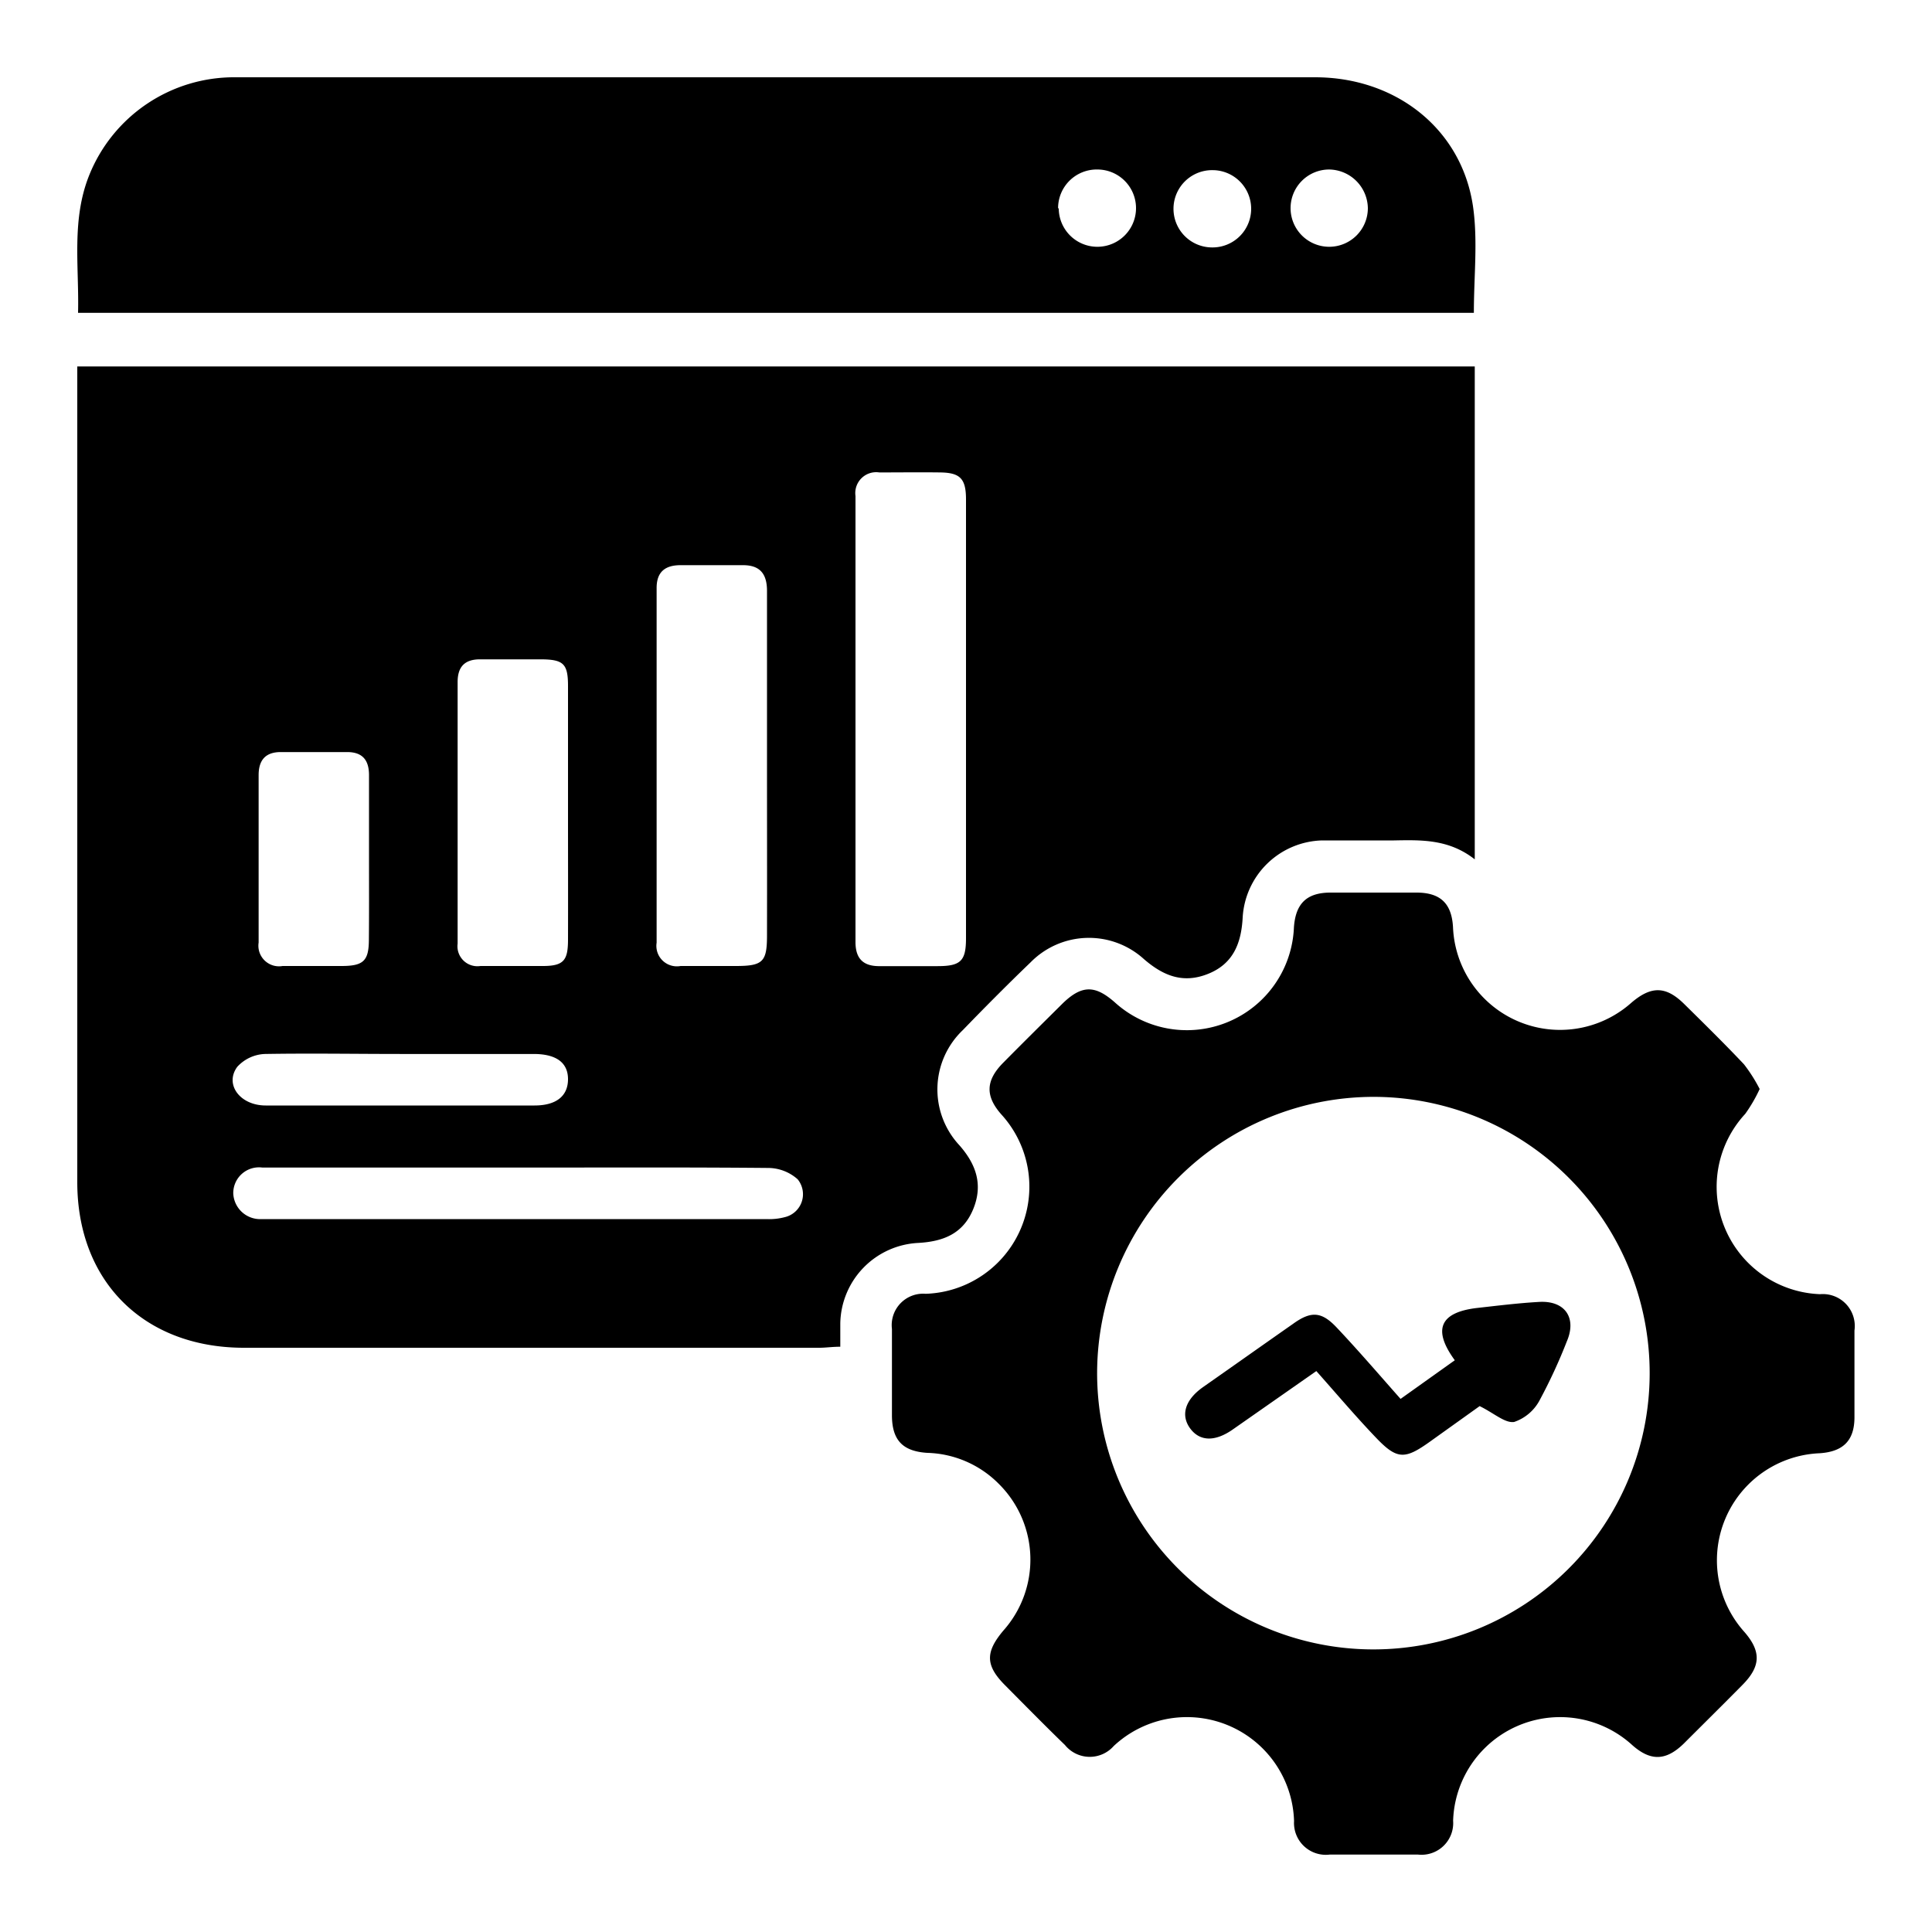
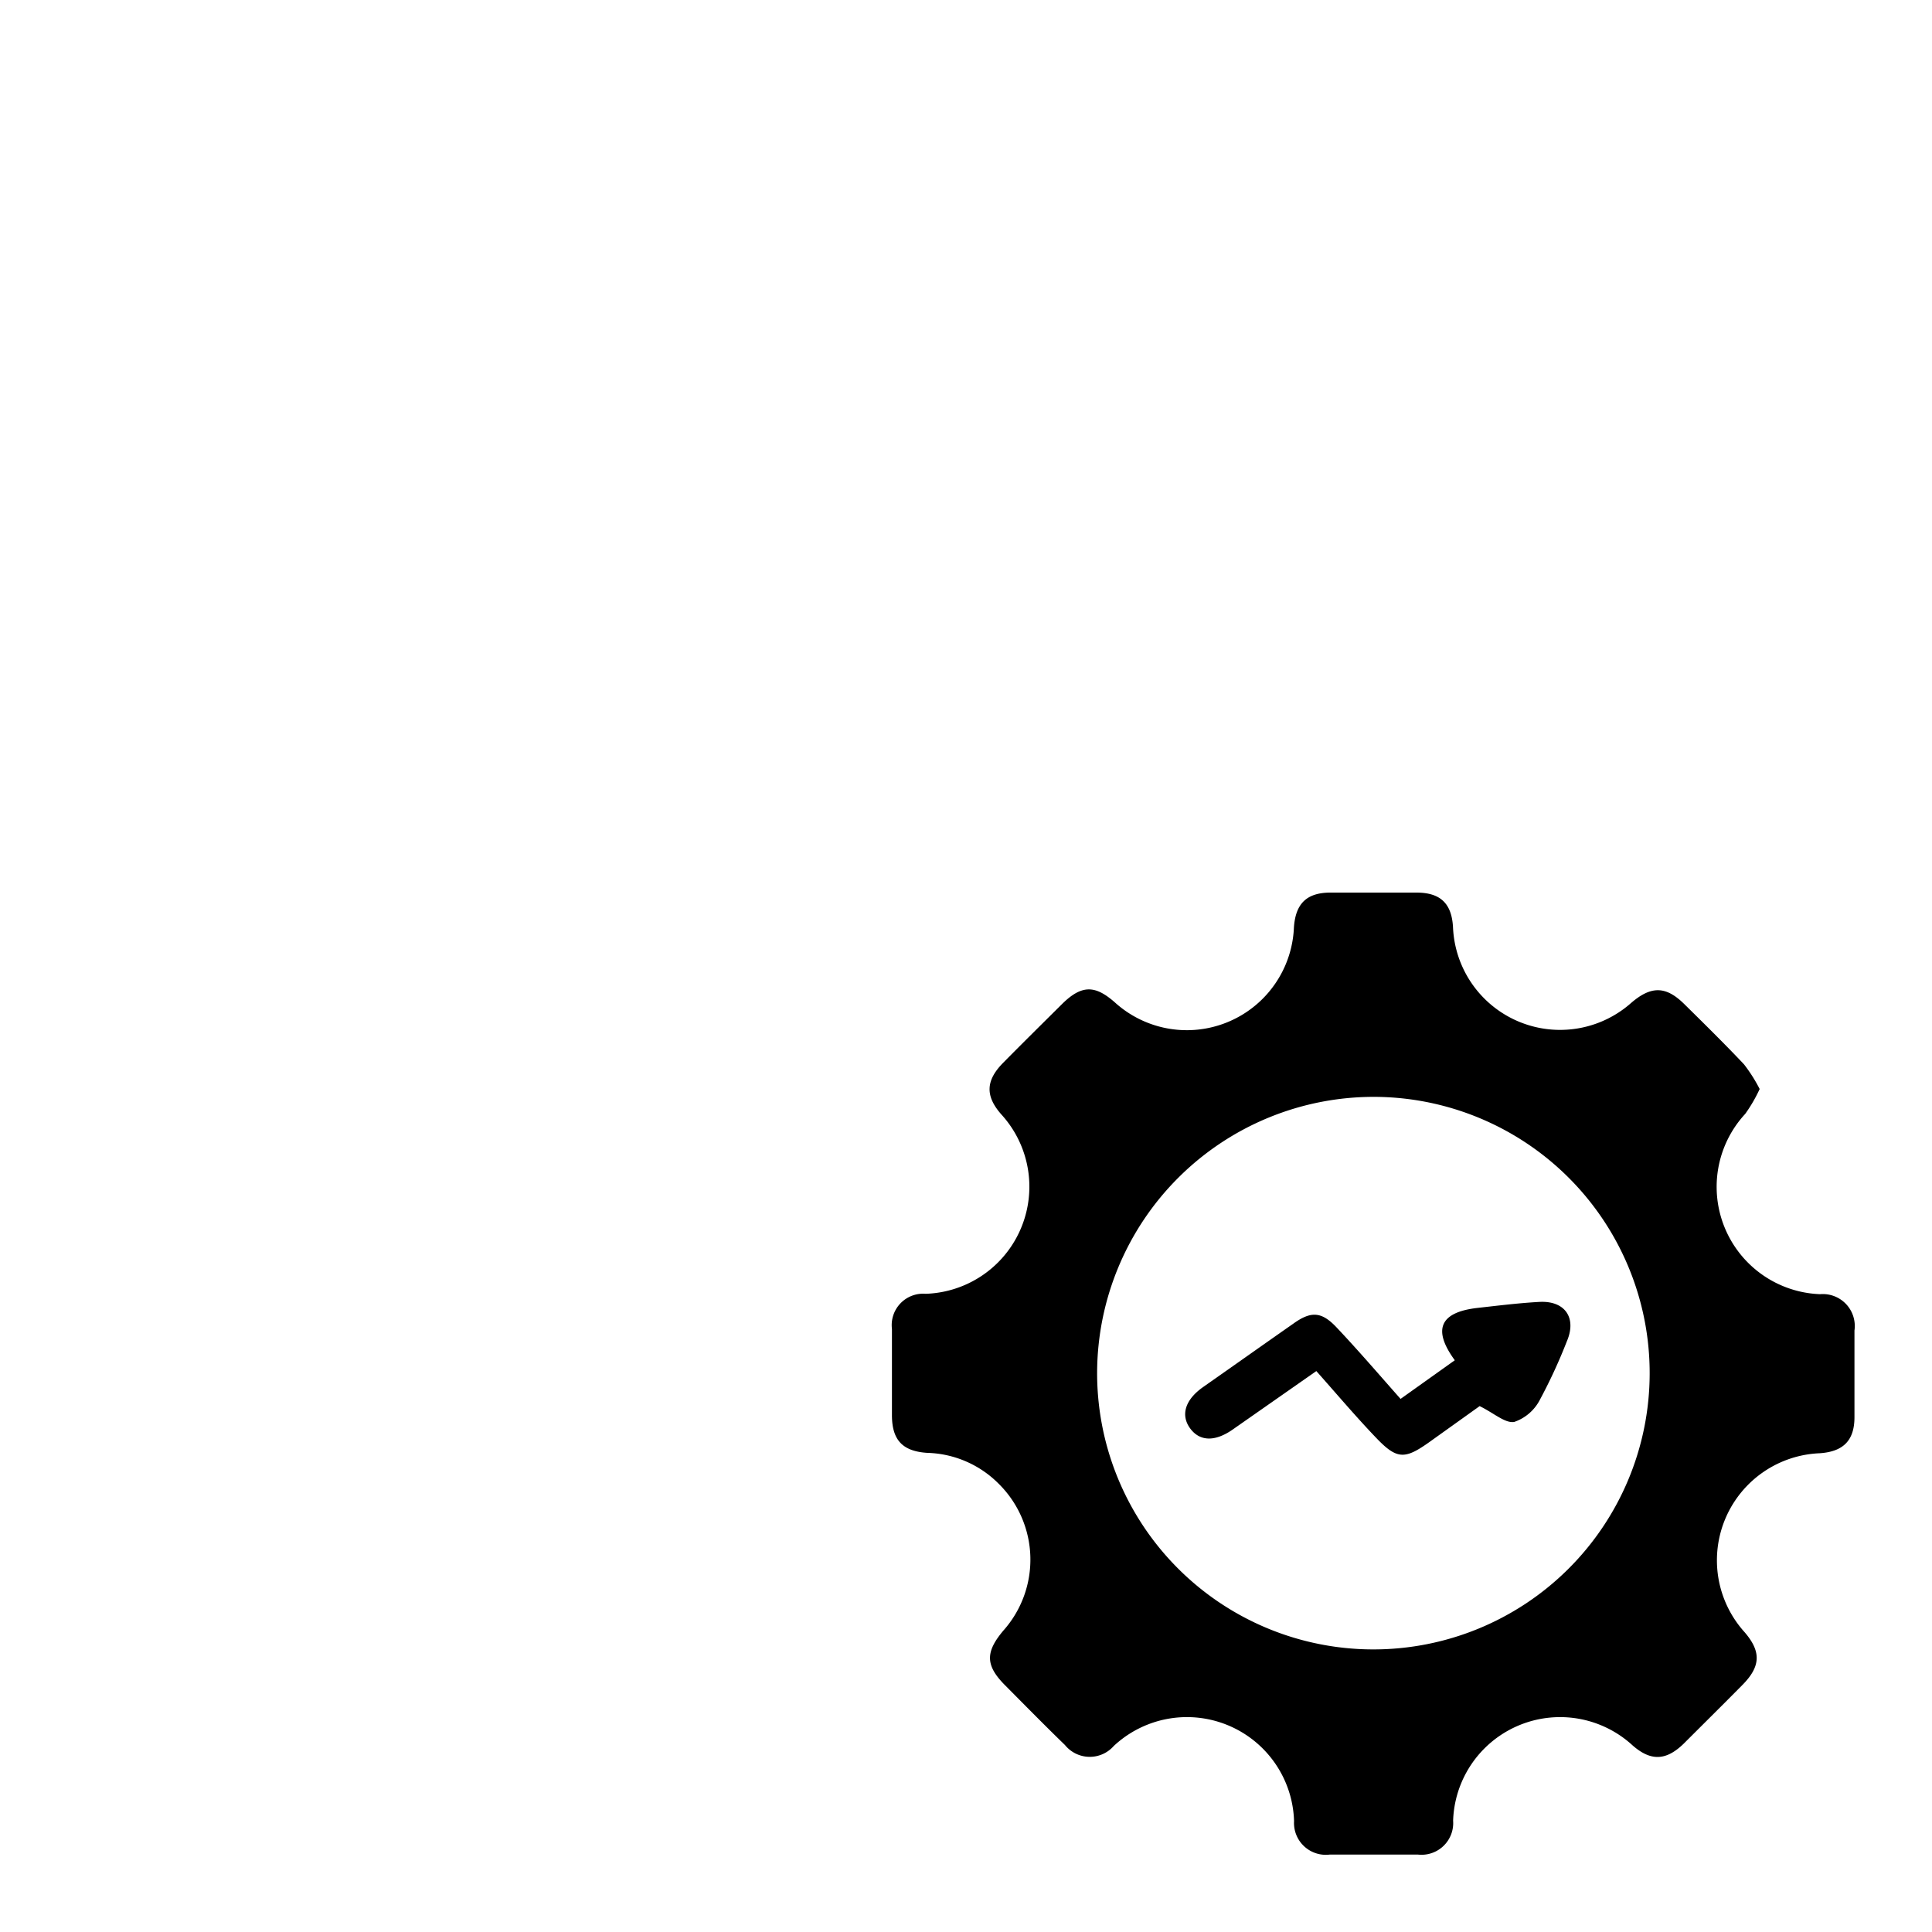
<svg xmlns="http://www.w3.org/2000/svg" id="Layer_1" data-name="Layer 1" viewBox="0 0 150 150">
-   <path d="M114.5,28.45V66.72c-2-1.57-4.12-1.51-6.27-1.47-1.85,0-3.72,0-5.57,0a6.35,6.35,0,0,0-6.18,6c-.11,2-.74,3.57-2.66,4.35s-3.46.2-5-1.13a6.35,6.35,0,0,0-8.81.25c-1.79,1.72-3.54,3.48-5.26,5.26a6.36,6.36,0,0,0-.28,8.92c1.33,1.5,1.87,3.1,1.08,5s-2.33,2.49-4.25,2.6a6.37,6.37,0,0,0-6.06,6.24c0,.56,0,1.13,0,1.82-.62,0-1.12.08-1.63.08q-22.4,0-44.78,0C11.15,104.59,6,99.48,6,91.78V28.45ZM75,55.94V38.77c0-1.6-.45-2.07-2-2.09s-3.15,0-4.73,0a1.62,1.62,0,0,0-1.85,1.83q0,17.31,0,34.63c0,1.33.64,1.9,1.94,1.87,1.48,0,3,0,4.44,0,1.79,0,2.2-.4,2.2-2.17ZM59.55,59.47c0-4.53,0-9.06,0-13.59,0-1.32-.54-2-1.86-2H52.84c-1.21,0-1.87.53-1.86,1.8V73.19A1.59,1.59,0,0,0,52.84,75c1.43,0,2.86,0,4.29,0,2.1,0,2.42-.32,2.42-2.37C59.56,68.24,59.55,63.85,59.55,59.47ZM44.1,63.13c0-3.29,0-6.58,0-9.87,0-1.73-.35-2.06-2.11-2.07-1.58,0-3.15,0-4.72,0-1.21,0-1.74.6-1.74,1.76q0,10.16,0,20.31A1.55,1.55,0,0,0,37.3,75c1.62,0,3.24,0,4.86,0s1.93-.46,1.94-2C44.11,69.71,44.1,66.42,44.1,63.13ZM40.38,90.65c-6.68,0-13.35,0-20,0a2,2,0,0,0-2.27,2,2.09,2.09,0,0,0,2.21,2h39.2a4.77,4.77,0,0,0,1.41-.15,1.83,1.83,0,0,0,1-2.94,3.46,3.46,0,0,0-2.24-.88C53.25,90.62,46.82,90.65,40.38,90.65ZM28.65,66.76c0-2.19,0-4.38,0-6.58,0-1.16-.5-1.79-1.7-1.79H21.8c-1.2,0-1.72.64-1.72,1.79v13A1.6,1.6,0,0,0,21.94,75c1.52,0,3,0,4.57,0,1.72,0,2.13-.4,2.13-2.08C28.66,70.86,28.65,68.81,28.65,66.76Zm2.49,15.07c-3.52,0-7-.06-10.57,0a3.06,3.06,0,0,0-2.15,1c-1,1.36.21,3,2.21,3q10.44,0,20.87,0c1.67,0,2.58-.72,2.6-2s-.85-2-2.67-2Z" />
  <path d="M136.62,84.55a11.72,11.72,0,0,1-1.12,1.93,8.34,8.34,0,0,0,5.81,14,2.48,2.48,0,0,1,2.67,2.82q0,3.38,0,6.73c0,1.82-.88,2.68-2.71,2.8a8.32,8.32,0,0,0-5.84,13.87c1.32,1.52,1.28,2.67-.14,4.11s-3,3-4.55,4.55c-1.38,1.35-2.57,1.4-4,.14a8.31,8.31,0,0,0-13.92,5.86,2.46,2.46,0,0,1-2.72,2.63c-2.29,0-4.58,0-6.87,0a2.47,2.47,0,0,1-2.76-2.6,8.32,8.32,0,0,0-14-5.83,2.48,2.48,0,0,1-3.79-.08c-1.58-1.53-3.12-3.1-4.66-4.65s-1.5-2.58-.13-4.22a8.28,8.28,0,0,0-.34-11.4A8.12,8.12,0,0,0,72,112.8c-1.93-.12-2.74-1-2.75-2.9,0-2.24,0-4.48,0-6.72a2.44,2.44,0,0,1,2.62-2.73,8.32,8.32,0,0,0,5.87-13.93c-1.26-1.43-1.21-2.63.14-4,1.51-1.53,3-3,4.56-4.55s2.6-1.47,4.1-.16A8.32,8.32,0,0,0,100.46,72c.13-1.86,1-2.68,2.79-2.7,2.24,0,4.48,0,6.72,0,1.86,0,2.73.84,2.84,2.66a8.32,8.32,0,0,0,13.84,5.9c1.55-1.33,2.69-1.31,4.11.09s3.13,3.08,4.64,4.68A12.21,12.21,0,0,1,136.62,84.55Zm-51.44,22a21.45,21.45,0,1,0,21.53-21.39A21.48,21.48,0,0,0,85.18,106.57Z" />
-   <path d="M114.43,24.29H6.06c.09-3.62-.53-7.24.88-10.72A12.12,12.12,0,0,1,18.26,6c8.11,0,16.22,0,24.32,0Q72.34,6,102.1,6c6.27,0,11.37,4,12.26,10C114.75,18.69,114.43,21.45,114.43,24.29ZM97.14,16.21a3,3,0,0,0-3-3,3,3,0,1,0-.06,6A3,3,0,0,0,97.14,16.21Zm9.06-.05a3.05,3.05,0,0,0-3-3,3,3,0,1,0,3,3Zm-24,0a3,3,0,0,0,3,3,3,3,0,1,0,0-6A3,3,0,0,0,82.15,16.19Z" />
  <path d="M108.74,108.61l4.21-3c-1.74-2.38-1.16-3.72,1.73-4.06,1.61-.18,3.22-.38,4.83-.47,2-.11,2.92,1.24,2.14,3.06a41.28,41.28,0,0,1-2.09,4.53,3.52,3.52,0,0,1-2,1.73c-.71.11-1.56-.68-2.68-1.23l-3.86,2.76c-1.94,1.39-2.55,1.4-4.16-.28s-3.12-3.47-4.66-5.2L95.69,111c-1.37.95-2.54.91-3.28-.09s-.45-2.2,1-3.22c2.34-1.64,4.67-3.29,7-4.92,1.39-1,2.21-.94,3.38.31C105.5,104.89,107.11,106.77,108.74,108.61Z" />
</svg>